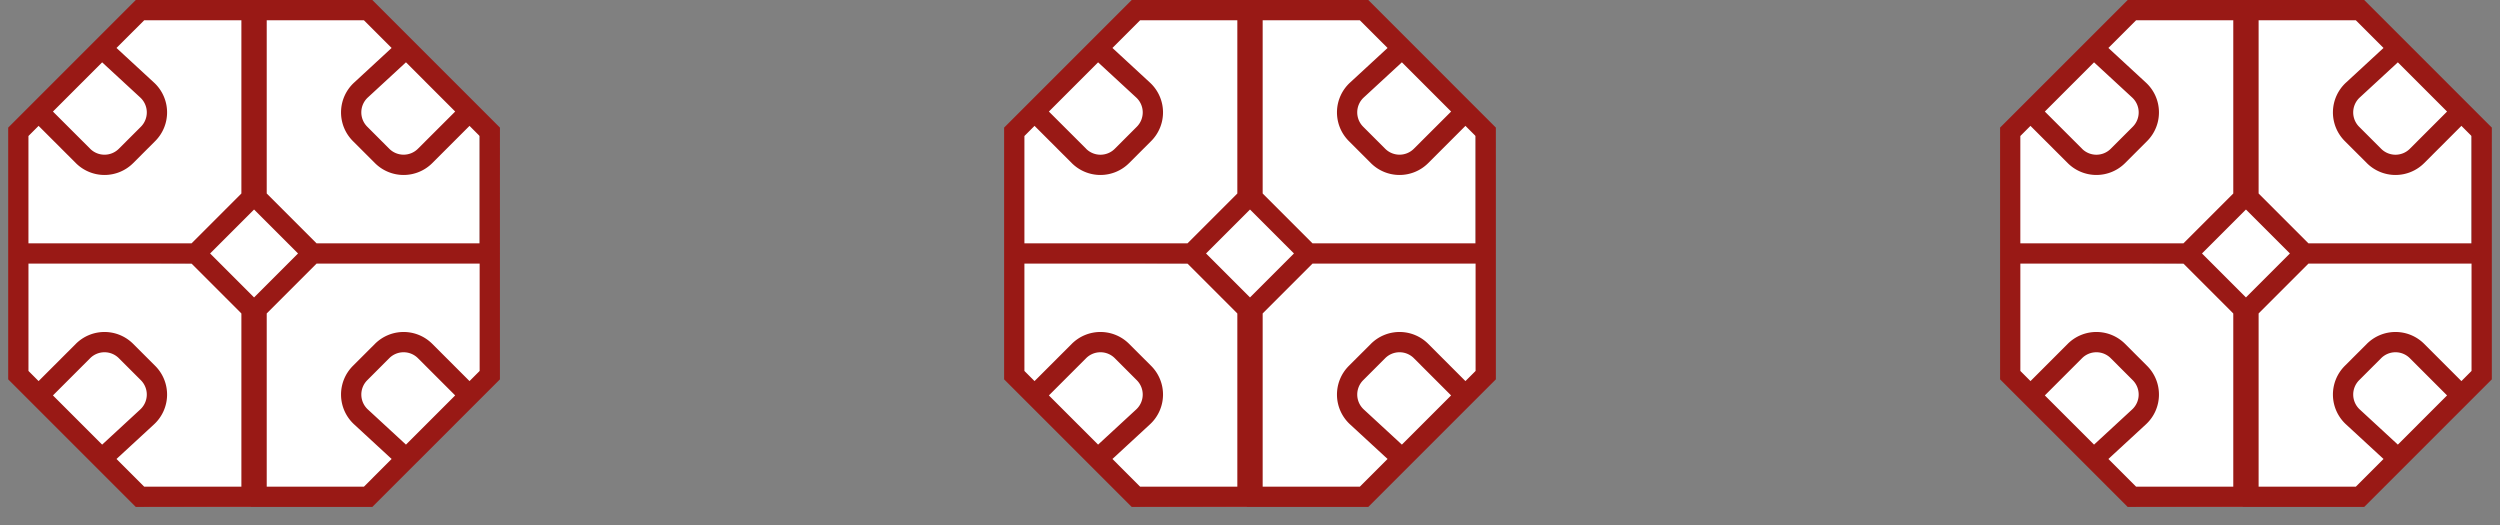
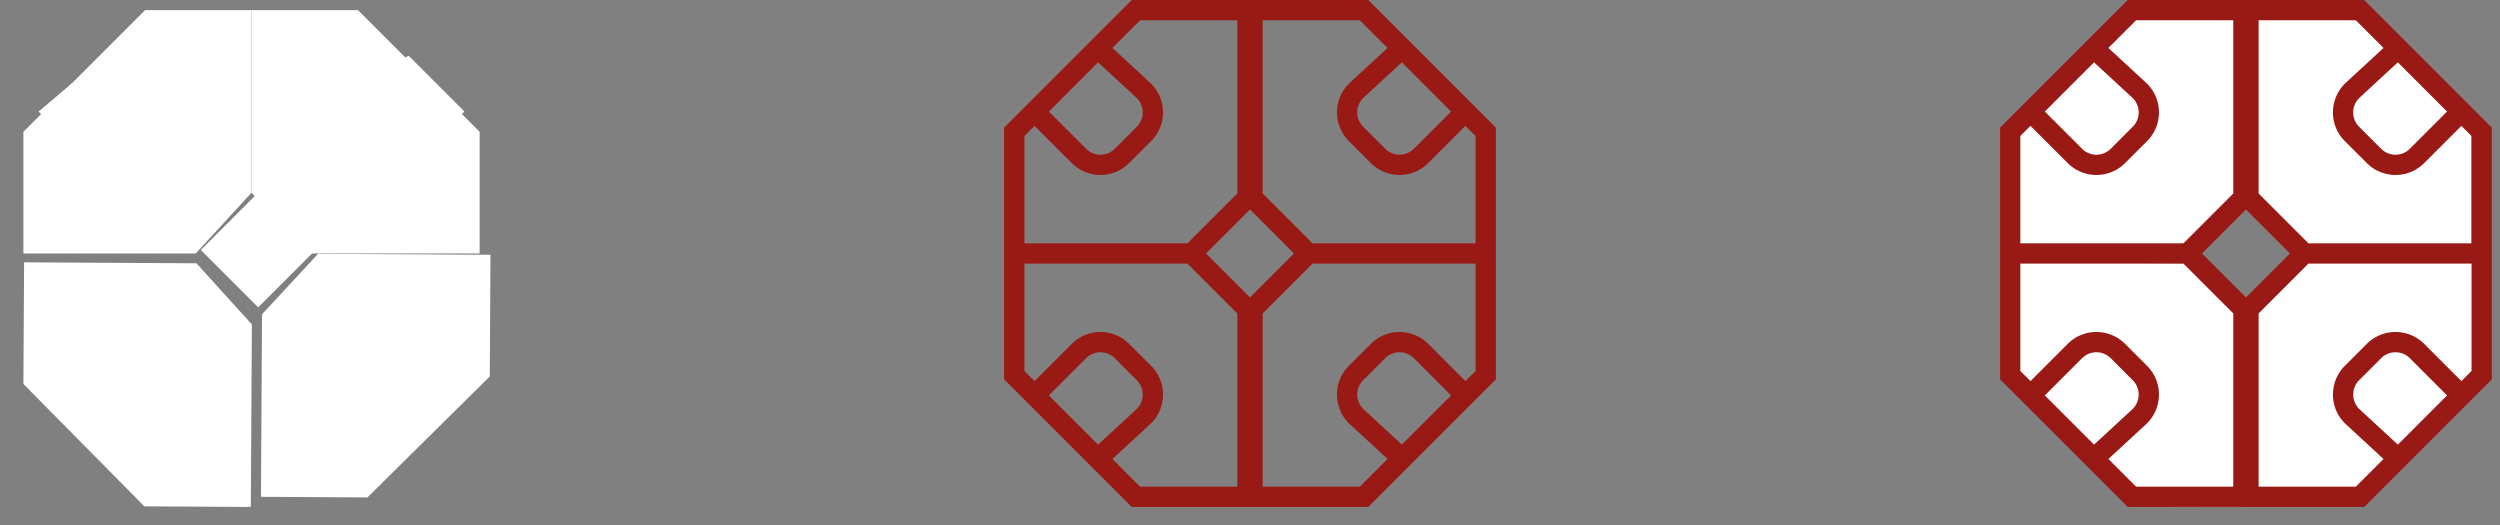
<svg xmlns="http://www.w3.org/2000/svg" width="119" height="25" fill="none">
  <rect width="100%" height="100%" fill="#808080" stroke="none" />
  <path d="M6.905.483L1.114 6.274v5.791h8.204l2.654-2.895V.483H6.905zM17.49 23.677l5.824-5.759.032-5.791-8.204-.046-2.67 2.88-.05 8.687 5.068.029z" fill="#fff" />
  <path d="M17.04.483l5.791 5.791v5.791h-8.204L11.972 9.17V.483h5.068zM6.872 24.102l-5.758-5.824.033-5.791 8.204.046 2.638 2.91-.05 8.688-5.067-.029z" fill="#fff" />
  <path d="M12.29 9.17l2.73 2.73-2.73 2.73-2.73-2.73 2.73-2.73zm9.817-3.861l-2.654-2.655-1.448.724L16.8 4.826v1.207l1.448 1.448 1.206.482 2.654-2.654zM6.905 4.344l-1.93-1.69L1.837 5.31 4.25 7.722h1.206l1.69-1.207.24-1.206-.482-.965zM4.25 16.409l-2.17 2.172 2.895 3.137 1.448-1.207.966-1.689-.483-.965-1.448-1.69-1.206.242zm12.549 2.896l2.413 2.413 2.895-2.896-.24-.483-1.69-1.689-.965-.482-1.207.724-1.206 1.206v1.207z" fill="#fff" />
-   <path fill-rule="evenodd" clip-rule="evenodd" d="M6.464 0L.39 6.074v11.983l6.074 6.074h11.258l6.075-6.074V6.074L17.722 0H6.464zm5.63 14.158l2.092-2.093-2.093-2.092-2.092 2.092 2.092 2.093zm-2.976-1.61H1.355v5.109l.482.483 1.772-1.772a1.93 1.93 0 012.73 0l1.048 1.047a1.93 1.93 0 01-.055 2.784l-1.787 1.648 1.319 1.319h4.626V14.92l-2.372-2.372zm0-.965L11.49 9.21V.965H6.864L5.545 2.283l1.787 1.649a1.93 1.93 0 01.055 2.784L6.34 7.763a1.93 1.93 0 01-2.73 0L1.837 5.991l-.483.483v5.109h7.763zm13.713 0h-7.763L12.696 9.21V.965h4.627l1.318 1.318-1.786 1.649a1.93 1.93 0 00-.056 2.784l1.048 1.047a1.93 1.93 0 002.73 0l1.772-1.772.482.483v5.109zM12.696 14.92l2.372-2.372h7.763v5.109l-.482.483-1.772-1.772a1.93 1.93 0 00-2.73 0l-1.048 1.047a1.93 1.93 0 00.056 2.784l1.786 1.648-1.318 1.319h-4.627V14.92zM4.292 7.08L2.52 5.31l2.342-2.343 1.815 1.675a.965.965 0 01.028 1.392L5.657 7.081a.965.965 0 01-1.365 0zm15.602 9.97l1.772 1.772-2.342 2.342-1.815-1.675a.965.965 0 01-.027-1.391l1.047-1.048a.965.965 0 011.365 0zm1.772-11.74l-1.772 1.77a.965.965 0 01-1.365 0l-1.047-1.048a.965.965 0 01.027-1.392l1.815-1.675 2.342 2.343zM4.292 17.05L2.52 18.822l2.342 2.342 1.815-1.675a.965.965 0 00.028-1.391L5.657 17.05a.965.965 0 00-1.365 0z" fill="#991915" />
-   <path d="M54.312.483L48.52 6.274v5.791h8.205l2.654-2.895V.483h-5.067zm10.584 23.194l5.824-5.759.033-5.791-8.204-.046-2.67 2.88-.05 8.687 5.067.029z" fill="#fff" />
-   <path d="M64.447.483l5.791 5.791v5.791h-8.204L59.379 9.17V.483h5.068zM54.28 24.102l-5.76-5.824.033-5.791 8.205.046 2.638 2.91-.05 8.688-5.067-.029z" fill="#fff" />
-   <path d="M59.696 9.17l2.73 2.73-2.73 2.73-2.73-2.73 2.73-2.73zm9.818-3.861L66.86 2.654l-1.448.724-1.207 1.448v1.207l1.448 1.448 1.207.482 2.654-2.654zm-15.202-.965l-1.93-1.69-3.138 2.655 2.413 2.413h1.207l1.689-1.207.241-1.206-.482-.965zm-2.655 12.065l-2.171 2.172 2.895 3.137 1.448-1.207.965-1.689-.482-.965-1.448-1.69-1.207.242zm12.548 2.896l2.413 2.413 2.896-2.896-.241-.483-1.69-1.689-.965-.482-1.206.724-1.207 1.206v1.207z" fill="#fff" />
  <path fill-rule="evenodd" clip-rule="evenodd" d="M53.87 0l-6.074 6.074v11.983l6.075 6.074h11.258l6.074-6.074V6.074L65.13 0H53.87zm5.63 14.158l2.092-2.093L59.5 9.973l-2.093 2.092 2.093 2.093zm-2.975-1.61h-7.763v5.109l.482.483 1.772-1.772a1.93 1.93 0 012.73 0l1.048 1.047a1.93 1.93 0 01-.056 2.784l-1.786 1.648 1.318 1.319h4.627V14.92l-2.372-2.372zm0-.965l2.372-2.372V.965H54.27l-1.318 1.318 1.786 1.649a1.93 1.93 0 01.056 2.784l-1.048 1.047a1.93 1.93 0 01-2.73 0l-1.772-1.772-.482.483v5.109h7.763zm13.713 0h-7.763L60.103 9.21V.965h4.626l1.319 1.318-1.787 1.649a1.93 1.93 0 00-.055 2.784l1.047 1.047a1.93 1.93 0 002.73 0l1.772-1.772.483.483v5.109zM60.103 14.92l2.372-2.372h7.763v5.109l-.483.483-1.771-1.772a1.93 1.93 0 00-2.73 0l-1.048 1.047a1.93 1.93 0 00.055 2.784l1.787 1.648-1.319 1.319h-4.626V14.92zM51.7 7.08l-1.773-1.77 2.342-2.343 1.815 1.675a.965.965 0 01.027 1.392l-1.047 1.048a.965.965 0 01-1.365 0zm15.6 9.97l1.772 1.772-2.342 2.342-1.815-1.675a.965.965 0 01-.028-1.391l1.048-1.048a.965.965 0 011.365 0zm1.773-11.74L67.3 7.08a.965.965 0 01-1.365 0l-1.048-1.048a.965.965 0 01.028-1.392l1.815-1.675 2.342 2.343zM51.699 17.05l-1.772 1.772 2.342 2.342 1.815-1.675a.965.965 0 00.027-1.391l-1.047-1.048a.965.965 0 00-1.365 0z" fill="#991915" />
  <path d="M101.719.483l-5.791 5.791v5.791h8.204l2.654-2.895V.483h-5.067zm10.585 23.194l5.824-5.759.032-5.791-8.204-.046-2.671 2.88-.049 8.687 5.068.029zm-.45-23.194l5.791 5.791v5.791h-8.204l-2.655-2.895V.483h5.068zm-10.168 23.619l-5.758-5.824.032-5.791 8.205.046 2.638 2.91-.049 8.688-5.068-.029z" fill="#fff" />
-   <path d="M107.104 9.17l2.73 2.73-2.73 2.73-2.73-2.73 2.73-2.73zm9.817-3.861l-2.654-2.655-1.448.724-1.206 1.448v1.207l1.447 1.448 1.207.482 2.654-2.654zm-15.202-.965l-1.93-1.69L96.65 5.31l2.413 2.413h1.207l1.689-1.207.242-1.206-.483-.965zm-2.655 12.065l-2.171 2.172 2.895 3.137 1.448-1.207.966-1.689-.483-.965-1.448-1.69-1.207.242zm12.549 2.896l2.413 2.413 2.895-2.896-.241-.483-1.689-1.689-.965-.482-1.207.724-1.206 1.206v1.207z" fill="#fff" />
  <path fill-rule="evenodd" clip-rule="evenodd" d="M101.278 0l-6.074 6.074v11.983l6.074 6.074h11.258l6.075-6.074V6.074L112.536 0h-11.258zm5.629 14.158L109 12.065l-2.093-2.092-2.092 2.092 2.092 2.093zm-2.975-1.61h-7.763v5.109l.483.483 1.771-1.772a1.931 1.931 0 012.731 0l1.047 1.047c.775.776.75 2.04-.055 2.784l-1.787 1.648 1.319 1.319h4.626V14.92l-2.372-2.372zm0-.965l2.372-2.372V.965h-4.626l-1.319 1.318 1.787 1.649c.805.744.83 2.008.055 2.784l-1.047 1.047a1.931 1.931 0 01-2.73 0L96.65 5.991l-.482.483v5.109h7.763zm13.713 0h-7.763L107.51 9.21V.965h4.627l1.318 1.318-1.786 1.649a1.93 1.93 0 00-.056 2.784l1.048 1.047a1.93 1.93 0 002.73 0l1.772-1.772.482.483v5.109zM107.51 14.92l2.372-2.372h7.763v5.109l-.482.483-1.772-1.772a1.93 1.93 0 00-2.73 0l-1.048 1.047a1.93 1.93 0 00.056 2.784l1.786 1.648-1.318 1.319h-4.627V14.92zm-8.404-7.84l-1.772-1.77 2.342-2.343 1.815 1.675a.966.966 0 01.028 1.392l-1.048 1.048a.965.965 0 01-1.365 0zm15.602 9.97l1.772 1.772-2.342 2.342-1.815-1.675a.966.966 0 01-.028-1.391l1.048-1.048a.965.965 0 011.365 0zm1.772-11.74l-1.772 1.772a.965.965 0 01-1.365 0l-1.048-1.048a.966.966 0 01.028-1.392l1.815-1.675 2.342 2.343zM99.106 17.05l-1.772 1.772 2.342 2.342 1.815-1.675a.966.966 0 00.028-1.391l-1.048-1.048a.965.965 0 00-1.365 0z" fill="#991915" />
</svg>